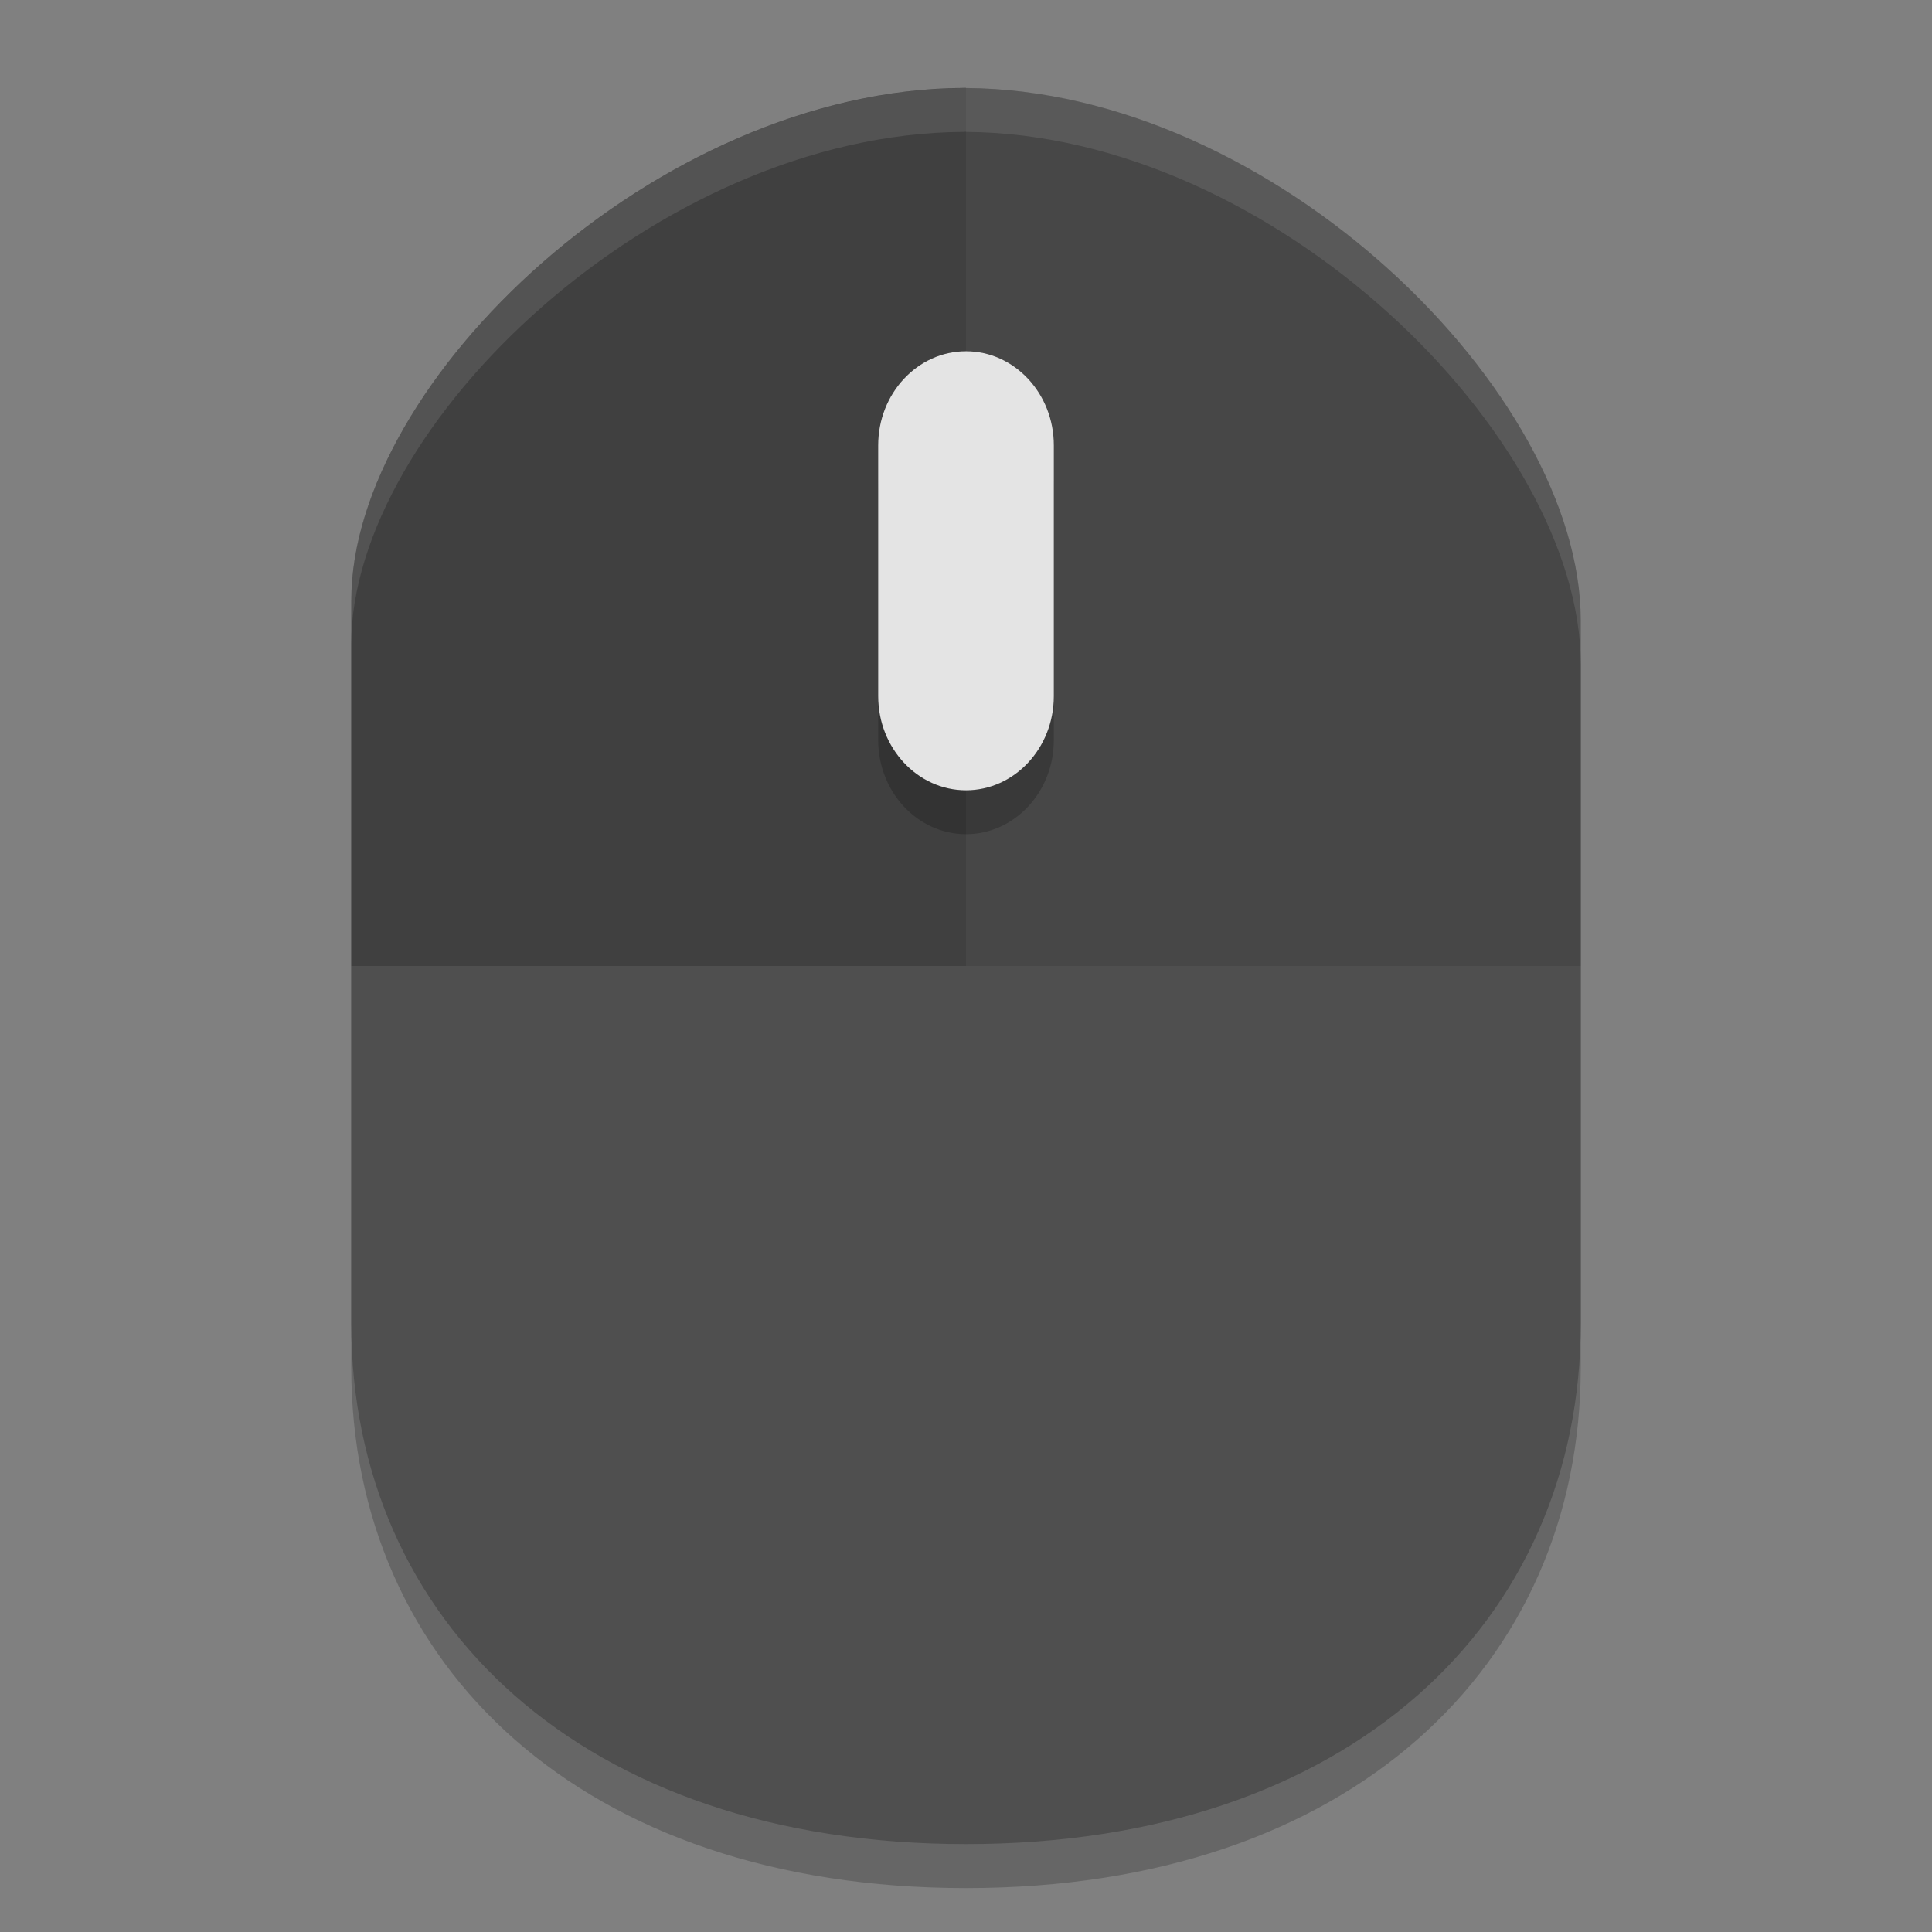
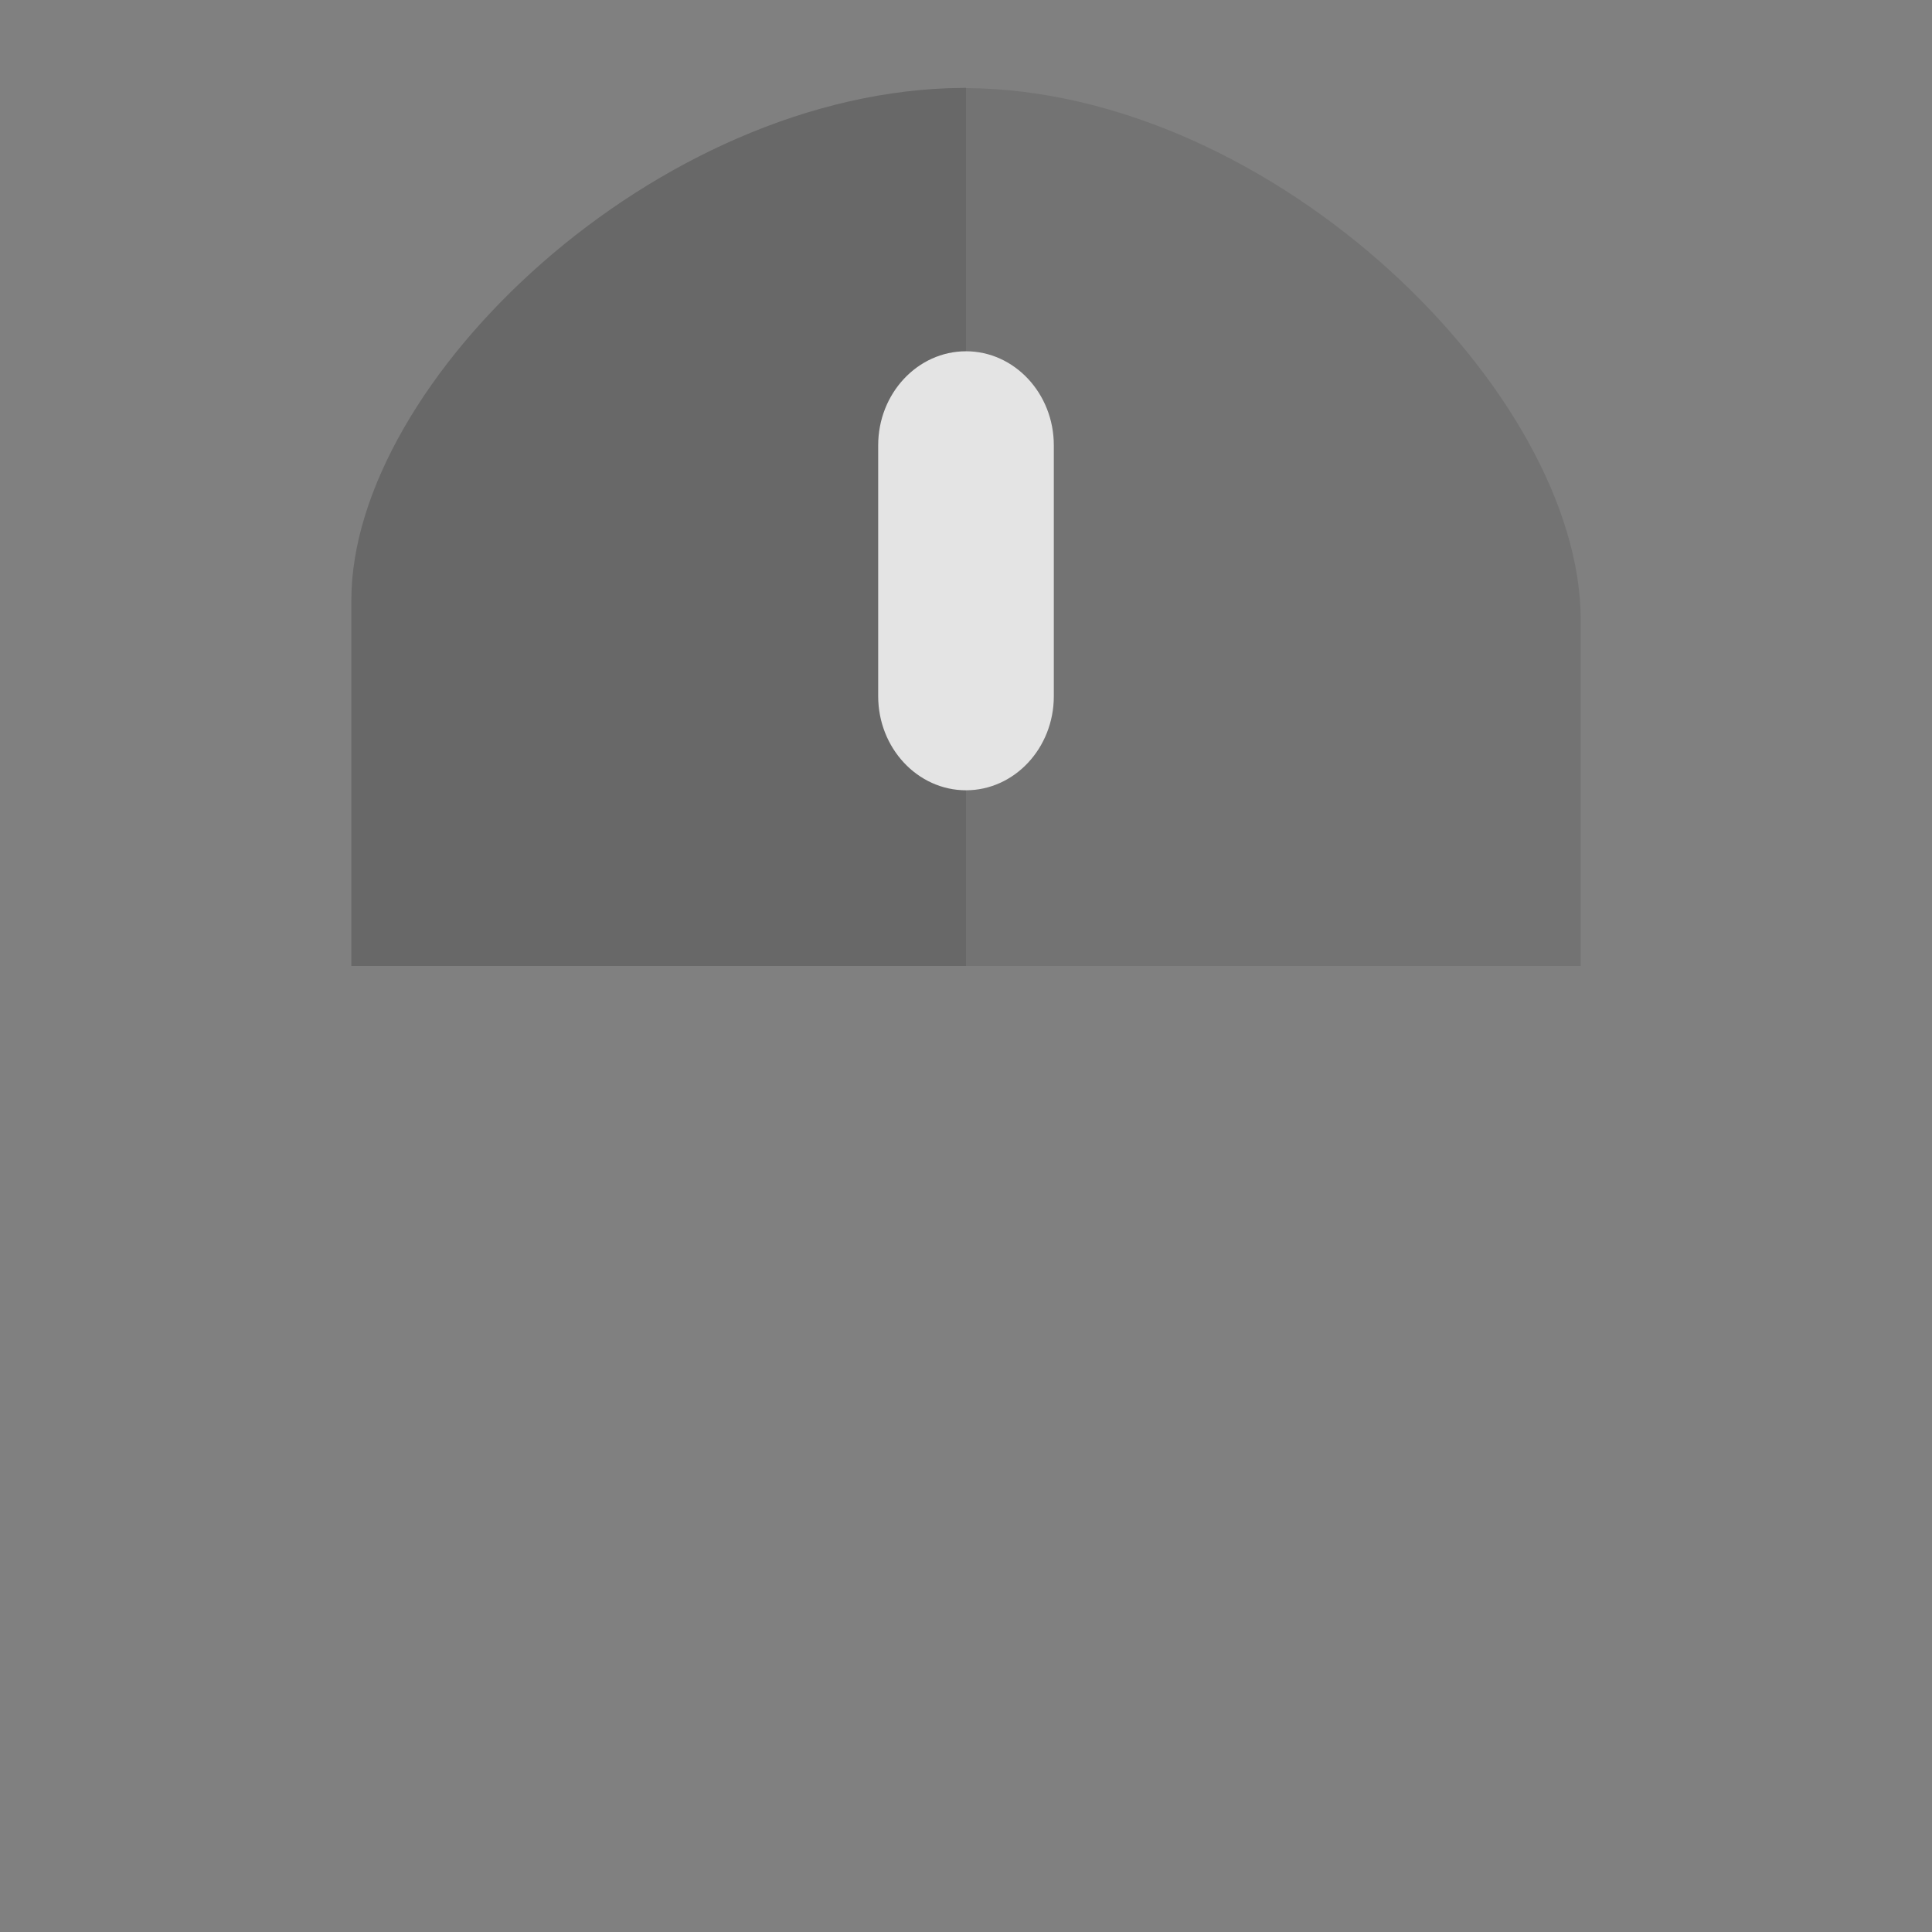
<svg xmlns="http://www.w3.org/2000/svg" width="22" height="22" version="1">
  <rect width="100%" height="100%" fill="#808080" stroke="none" />
-   <path style="opacity:0.2" d="m 11,1.5 c -0.009,0 -0.019,0.001 -0.029,0.001 h -0.003 C 7.479,1.521 4,4.842 4,7.334 V 15.574 C 4,18.96 6.625,21.5 11,21.5 c 4.375,7e-4 7,-2.539 7,-5.925 V 7.561 c 0,-2.59 -3.495,-6.038 -7,-6.059 z" />
-   <path style="fill:#4f4f4f" d="m 11,1 c -0.009,0 -0.019,0.001 -0.029,0.001 h -0.003 C 7.479,1.021 4,4.342 4,6.834 v 8.239 c 0,3.386 2.625,5.926 7,5.926 4.375,7e-4 7,-2.539 7,-5.925 V 7.061 c 0,-2.59 -3.495,-6.038 -7,-6.059 z" />
  <path style="opacity:0.1" d="m 11,1 c -0.009,0 -0.019,9.75e-4 -0.028,9.75e-4 h -0.003 c -3.489,0.02 -6.968,3.341 -6.968,5.833 V 11 H 18 V 7.062 c 0,-2.59 -3.495,-6.038 -7,-6.059 z" />
  <path style="opacity:0.1" d="m 11,1 c -0.009,0 -0.019,9.75e-4 -0.028,9.75e-4 h -0.003 c -3.489,0.02 -6.968,3.341 -6.968,5.833 V 11 H 11 c 0,0 0,-10 0,-9.997 z" />
-   <path style="opacity:0.2" d="m 11,4.5 c 0.551,0 1,0.48 1,1.071 v 2.857 c 0,0.591 -0.449,1.071 -1,1.071 -0.551,0 -1,-0.48 -1,-1.072 V 5.571 c 0,-0.591 0.449,-1.071 1,-1.071" />
  <path style="fill:#e4e4e4" d="m 11,4 c 0.551,0 1,0.48 1,1.071 v 2.857 c 0,0.591 -0.449,1.071 -1,1.071 -0.551,0 -1,-0.48 -1,-1.072 V 5.071 c 0,-0.591 0.449,-1.071 1,-1.071" />
-   <path style="opacity:0.1;fill:#ffffff" d="m 11,1 c -0.009,0 -0.02,0.002 -0.029,0.002 h -0.002 C 7.48,1.022 4,4.342 4,6.834 v 0.5 c 0,-2.492 3.48,-5.812 6.969,-5.832 h 0.002 c 0.009,0 0.02,-0.002 0.029,-0.002 v 0.002 c 3.505,0.021 7,3.469 7,6.059 v -0.5 c 0,-2.59 -3.495,-6.038 -7,-6.059 z" />
</svg>